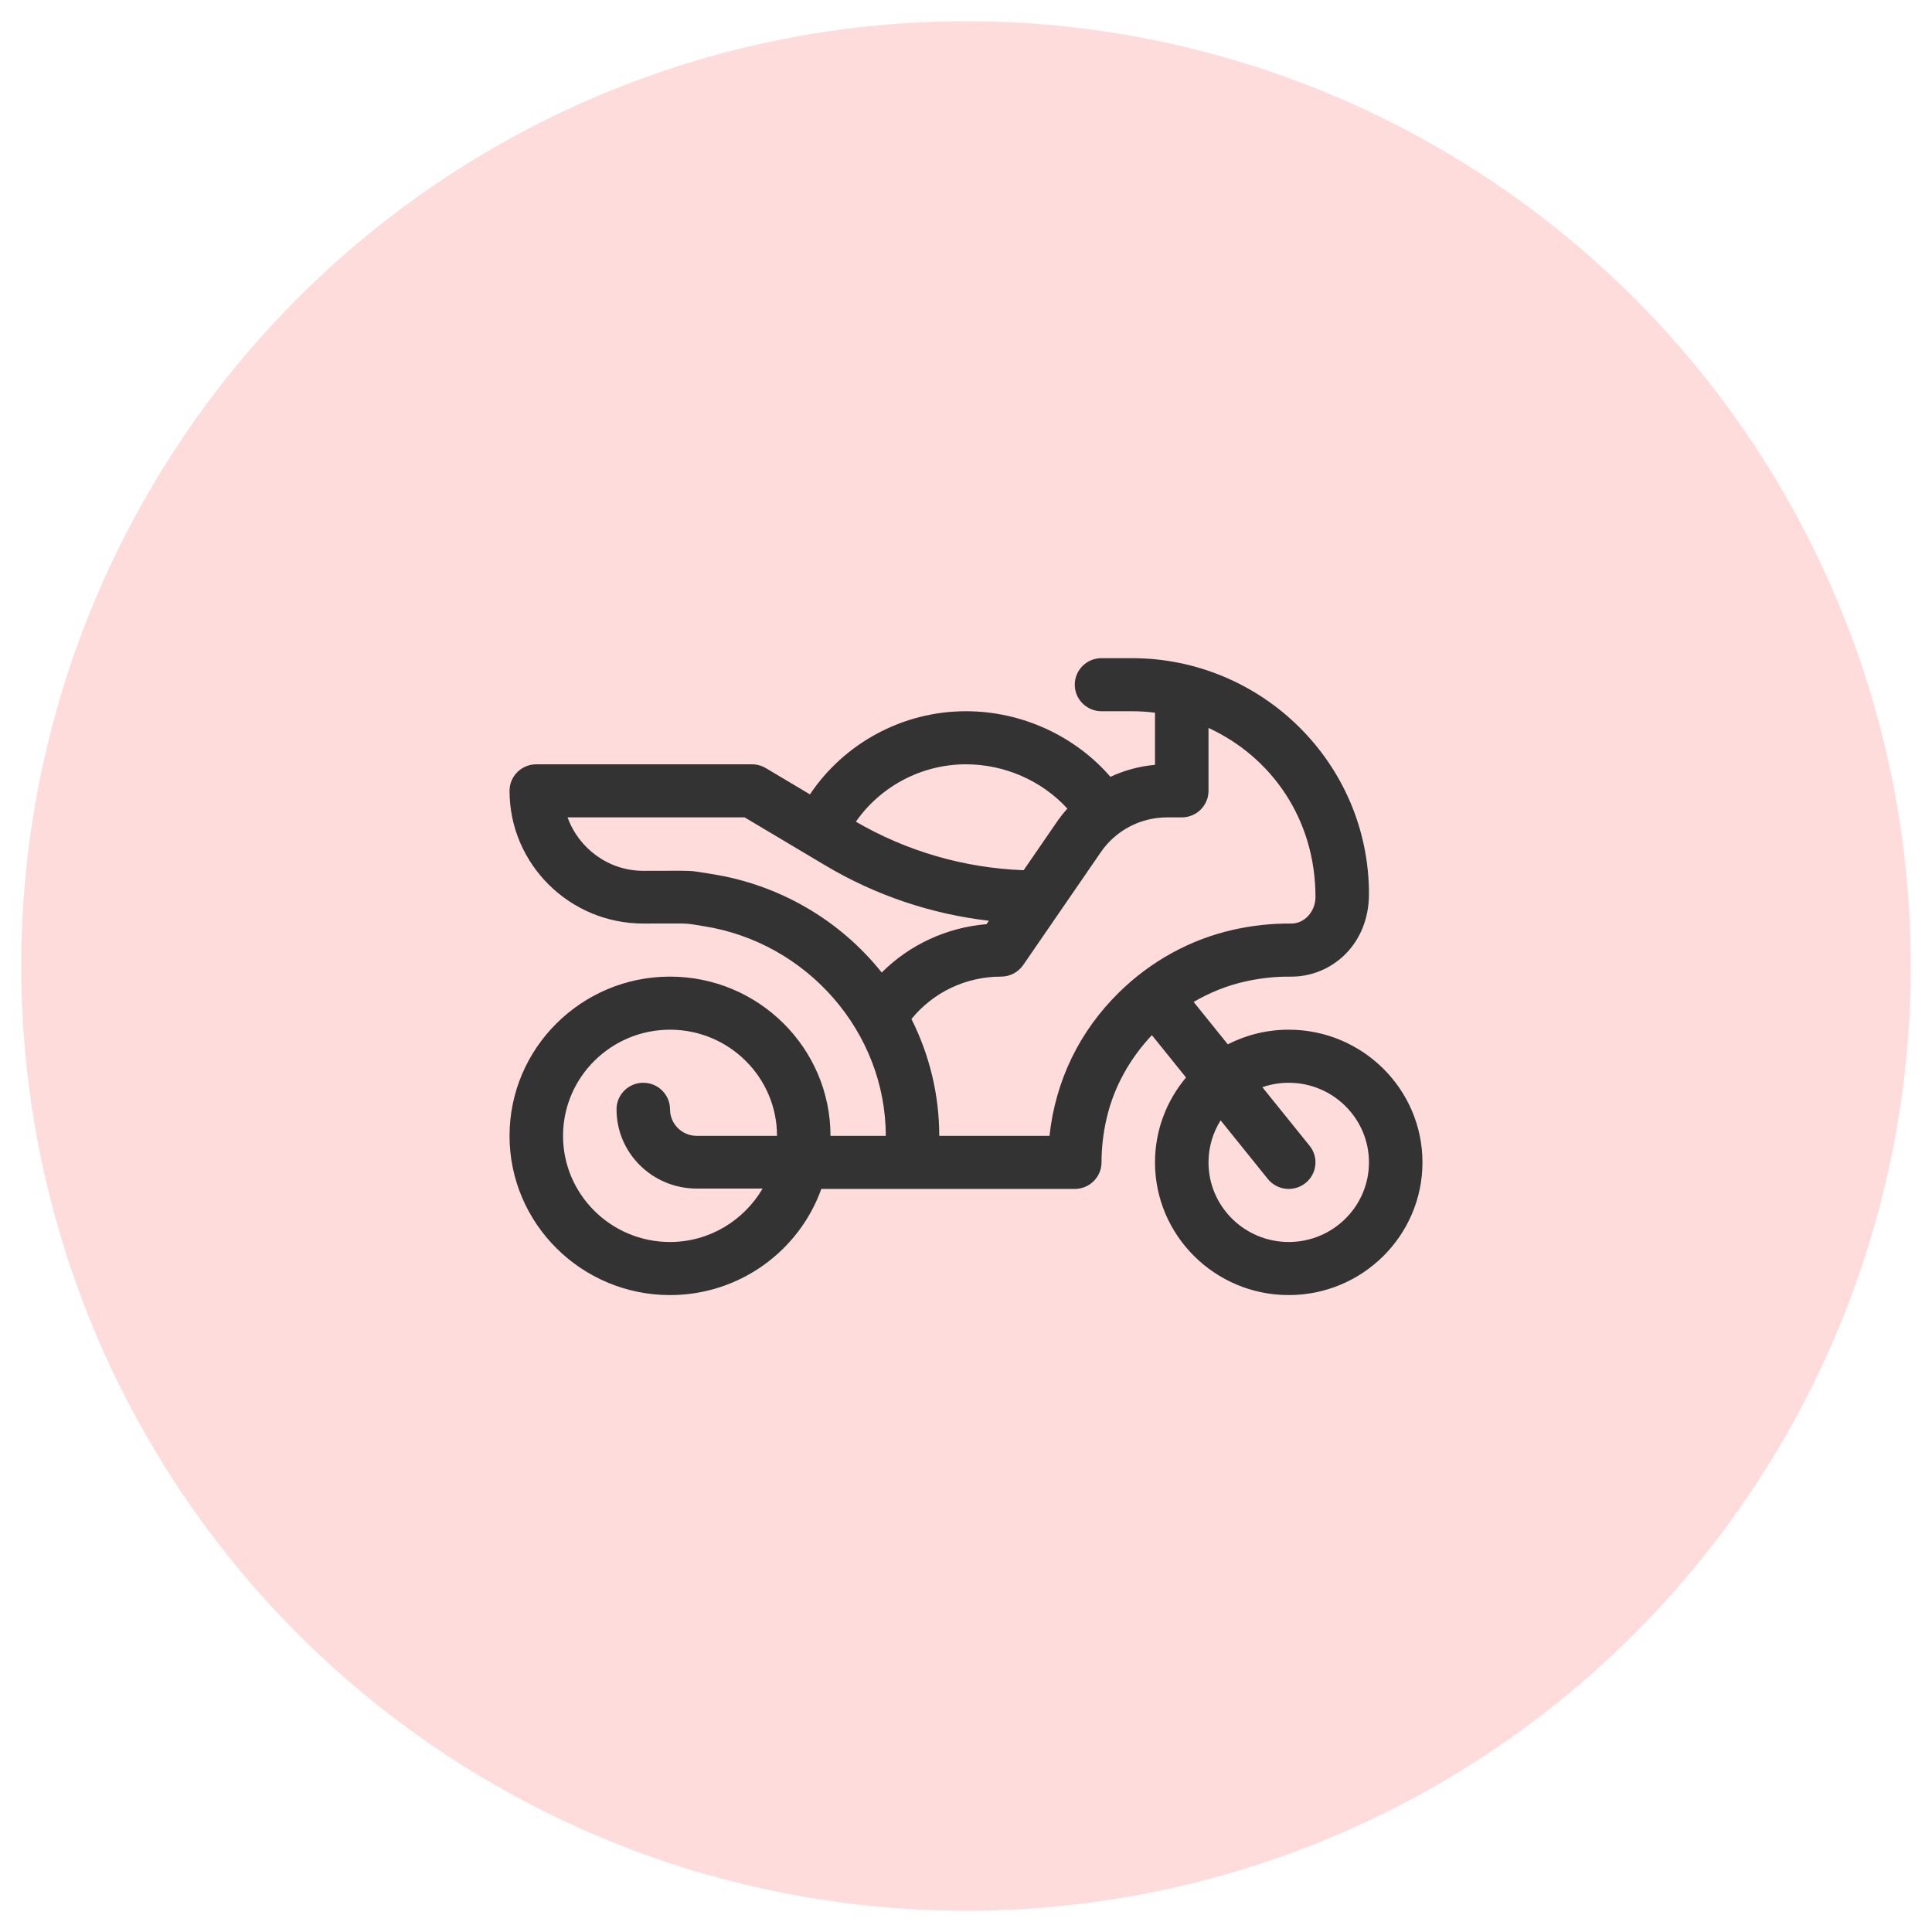
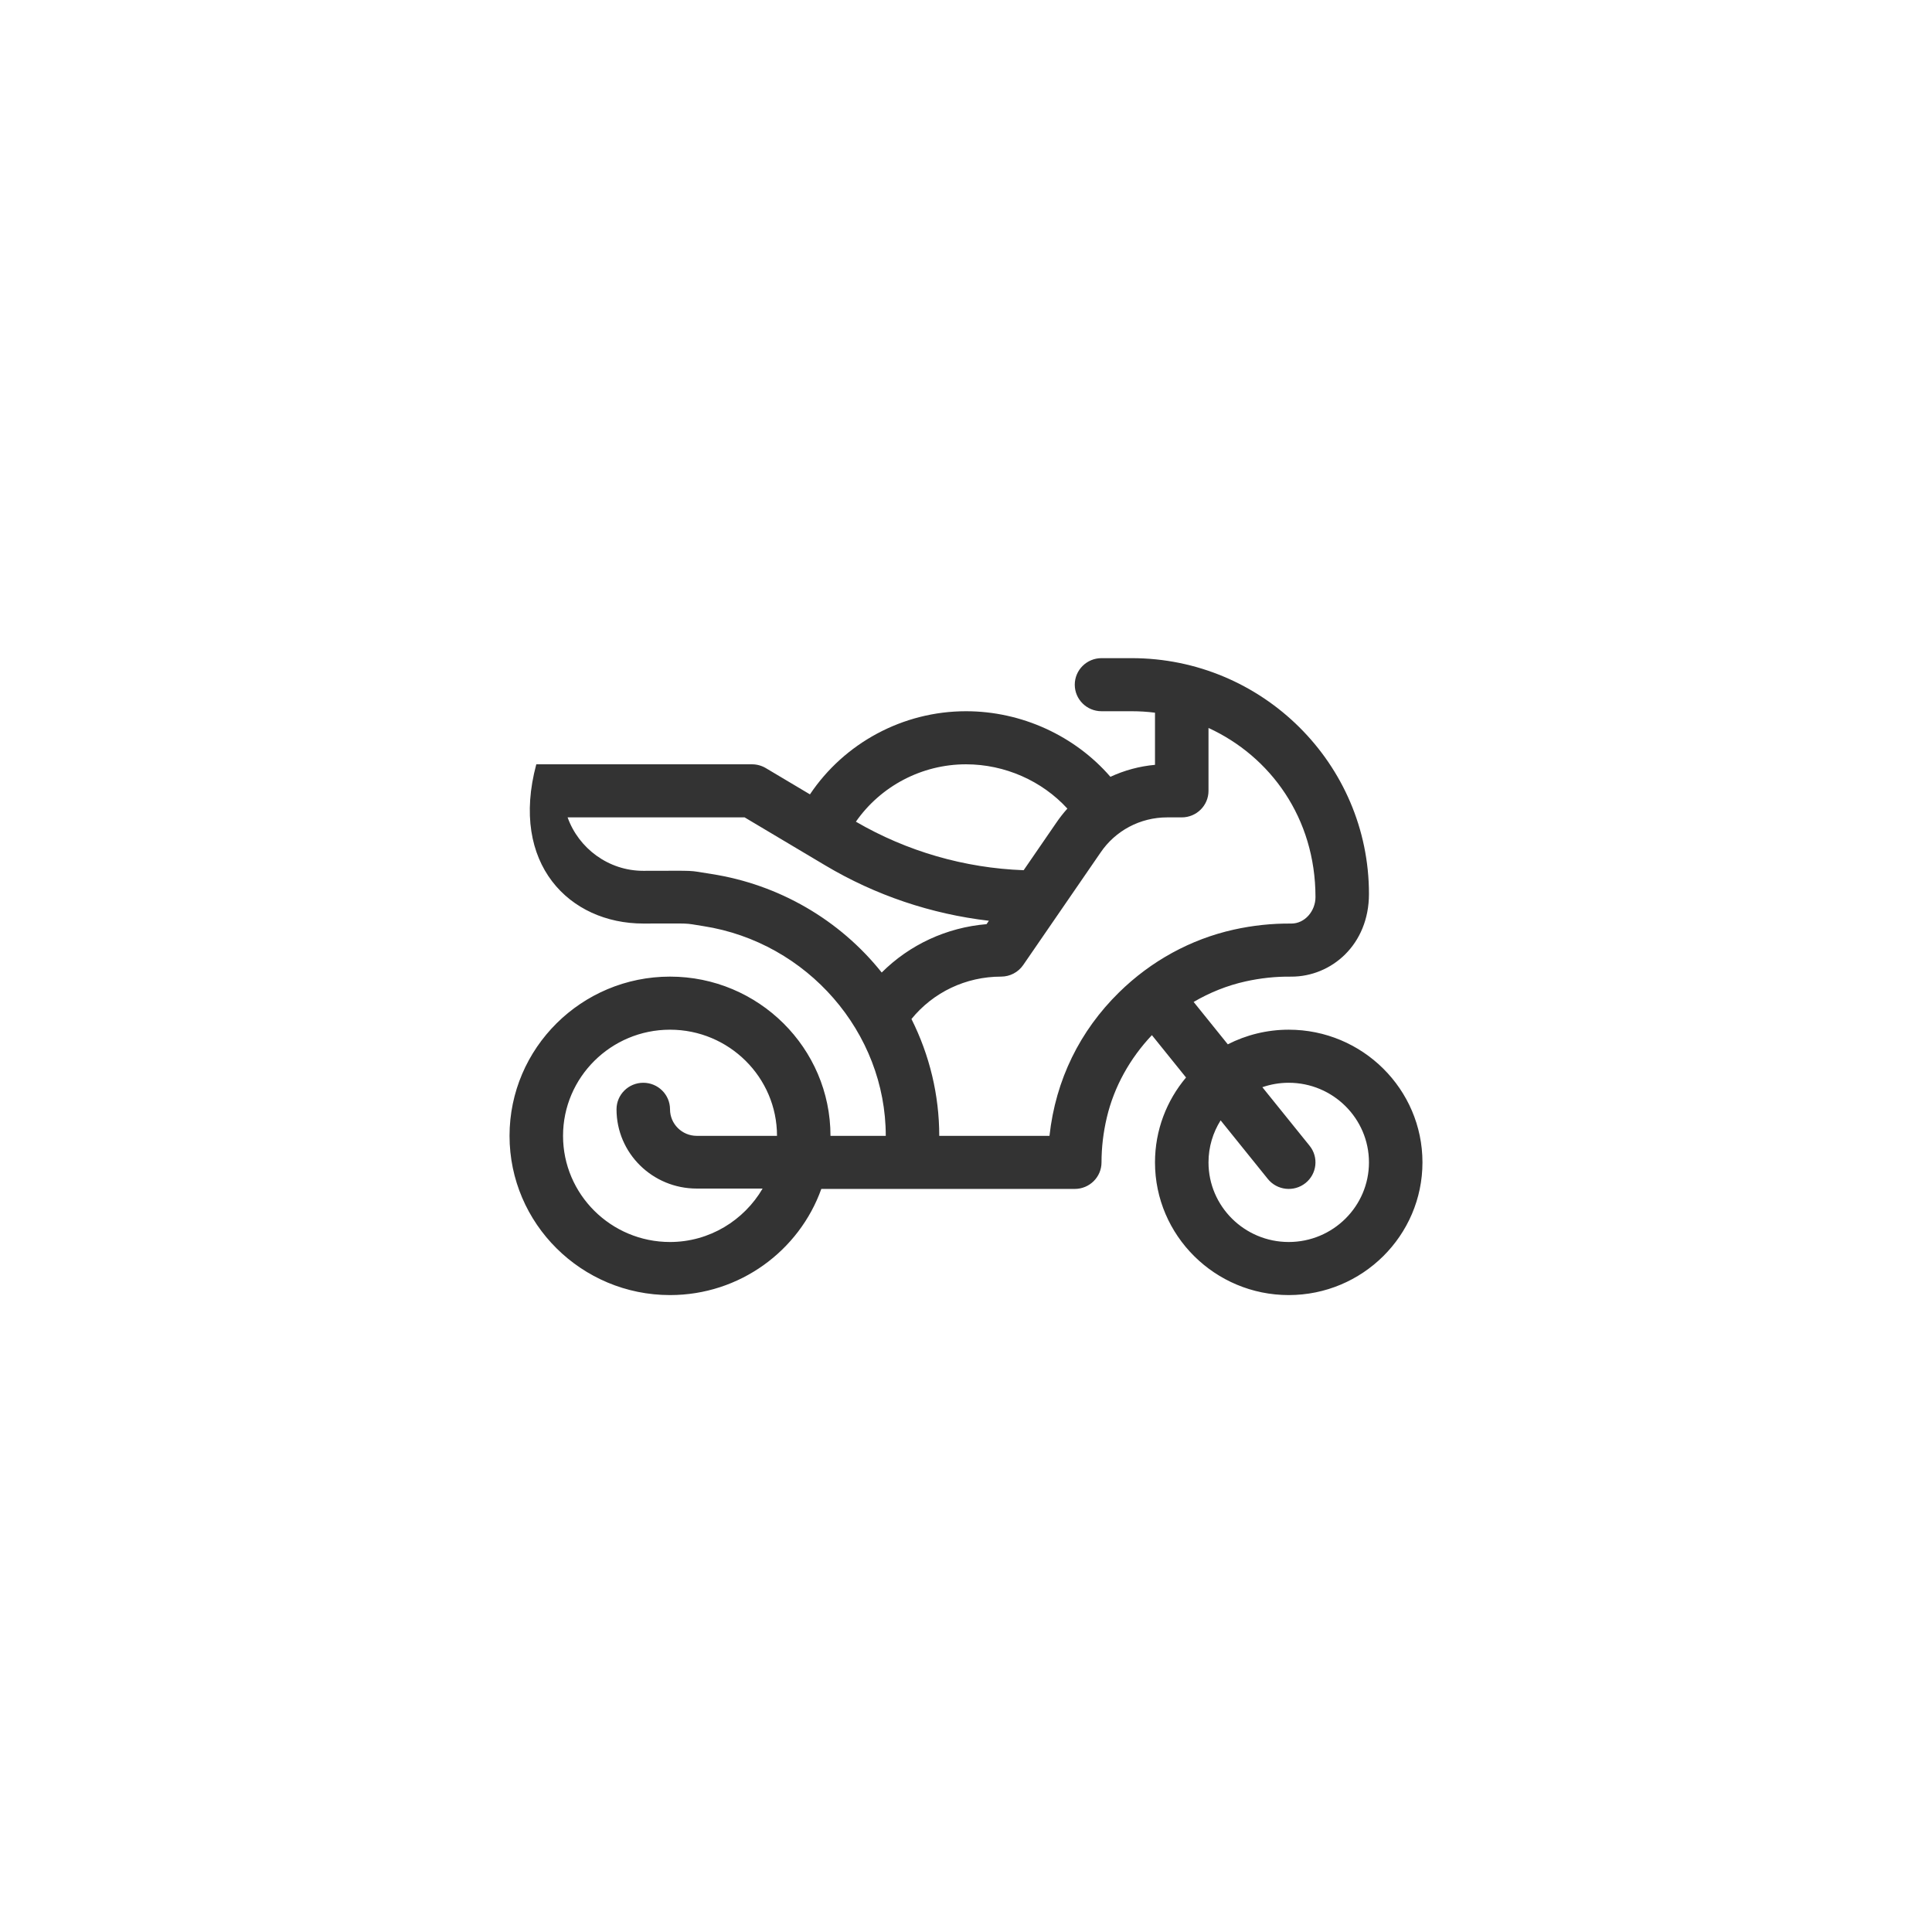
<svg xmlns="http://www.w3.org/2000/svg" width="91px" height="91px" viewBox="0 0 91 91" version="1.1">
  <title>Ico/Color/Motorcycles</title>
  <g id="Ico/Color/Motorcycles" stroke="none" stroke-width="1" fill="none" fill-rule="evenodd">
    <g id="Group" transform="translate(1, 1)" fill="#FFDCDC">
-       <circle id="Oval-Copy" cx="44.5" cy="44.5" r="44.5" />
-     </g>
+       </g>
    <g id="motorcycle-(2)" transform="translate(24, 31)" fill="#333333" fill-rule="nonzero">
-       <path d="M36.701,17.5 C35.668,17.5 34.692,17.75 33.831,18.189 L32.222,16.193 C32.977,15.751 33.799,15.419 34.662,15.227 C35.37,15.07 36.088,14.993 36.791,15.001 C36.804,15.001 36.816,15.001 36.828,15.001 C38.7,15.001 40.48,13.51 40.48,11.104 C40.48,4.971 35.456,0 29.307,0 L27.883,0 C27.187,0 26.623,0.56 26.623,1.25 C26.623,1.94 27.187,2.5 27.883,2.5 L29.307,2.5 C29.678,2.5 30.043,2.523 30.402,2.569 L30.402,5.025 C29.666,5.091 28.957,5.285 28.302,5.589 C26.632,3.66 24.125,2.5 21.5,2.5 C18.522,2.5 15.767,4.001 14.15,6.416 L12.07,5.178 C11.874,5.062 11.65,5 11.422,5 L1.26,5 C0.564,5 0,5.56 0,6.25 C0,9.696 2.826,12.5 6.299,12.5 C8.707,12.5 8.135,12.466 9.127,12.621 C14.026,13.382 17.721,17.63 17.721,22.5 L15.117,22.5 C15.117,18.365 11.726,15 7.559,15 C3.391,15 0,18.365 0,22.5 C0,26.635 3.391,30 7.559,30 C10.843,30 13.645,27.91 14.685,25 L26.623,25 C27.319,25 27.883,24.44 27.883,23.75 C27.883,23.052 27.966,22.343 28.131,21.643 C28.474,20.183 29.228,18.843 30.256,17.757 L31.864,19.752 C30.952,20.836 30.402,22.23 30.402,23.75 C30.402,27.196 33.228,30 36.701,30 C40.174,30 43,27.196 43,23.75 C43,20.304 40.174,17.5 36.701,17.5 Z M7.559,27.5 C4.78,27.5 2.52,25.257 2.52,22.5 C2.52,19.743 4.78,17.5 7.559,17.5 C10.337,17.5 12.598,19.743 12.598,22.5 L8.818,22.5 C8.124,22.5 7.559,21.939 7.559,21.25 C7.559,20.56 6.995,20 6.299,20 C5.603,20 5.039,20.56 5.039,21.25 C5.039,23.318 6.734,24.983 8.818,24.983 L11.92,24.983 C11.047,26.476 9.42,27.5 7.559,27.5 Z M21.5,5 C23.332,5 25.081,5.781 26.275,7.086 C26.081,7.302 25.901,7.533 25.736,7.777 L24.216,9.988 C21.434,9.887 18.718,9.102 16.314,7.703 C17.477,6.033 19.412,5 21.5,5 Z M9.517,10.168 C8.294,9.978 8.983,10.017 6.299,10.017 C4.657,10.017 3.255,8.955 2.735,7.5 L11.073,7.5 L14.874,9.763 C17.233,11.168 19.861,12.053 22.578,12.369 L22.468,12.529 C20.582,12.687 18.845,13.497 17.53,14.807 C15.54,12.311 12.667,10.657 9.517,10.168 Z M25.432,22.5 L20.24,22.5 C20.24,20.581 19.786,18.7 18.931,16.997 C19.957,15.736 21.492,15 23.153,15 C23.57,15 23.959,14.796 24.194,14.455 L27.821,9.181 C27.824,9.177 27.826,9.174 27.829,9.17 C28.531,8.124 29.707,7.5 30.974,7.5 L31.662,7.5 C32.358,7.5 32.922,6.94 32.922,6.25 L32.922,3.288 C35.83,4.623 37.961,7.523 37.961,11.257 C37.961,11.905 37.465,12.506 36.817,12.501 C35.917,12.492 35.008,12.588 34.111,12.787 C32.087,13.238 30.219,14.259 28.708,15.743 C26.873,17.545 25.723,19.849 25.432,22.5 Z M36.701,27.5 C34.617,27.5 32.922,25.818 32.922,23.75 C32.922,23.024 33.132,22.346 33.493,21.771 L35.717,24.531 C36.152,25.07 36.945,25.157 37.488,24.726 C38.031,24.295 38.119,23.508 37.685,22.969 L35.459,20.209 C35.849,20.074 36.266,20 36.701,20 C38.785,20 40.48,21.682 40.48,23.75 C40.48,25.818 38.785,27.5 36.701,27.5 L36.701,27.5 Z" id="Shape" />
+       <path d="M36.701,17.5 C35.668,17.5 34.692,17.75 33.831,18.189 L32.222,16.193 C32.977,15.751 33.799,15.419 34.662,15.227 C35.37,15.07 36.088,14.993 36.791,15.001 C36.804,15.001 36.816,15.001 36.828,15.001 C38.7,15.001 40.48,13.51 40.48,11.104 C40.48,4.971 35.456,0 29.307,0 L27.883,0 C27.187,0 26.623,0.56 26.623,1.25 C26.623,1.94 27.187,2.5 27.883,2.5 L29.307,2.5 C29.678,2.5 30.043,2.523 30.402,2.569 L30.402,5.025 C29.666,5.091 28.957,5.285 28.302,5.589 C26.632,3.66 24.125,2.5 21.5,2.5 C18.522,2.5 15.767,4.001 14.15,6.416 L12.07,5.178 C11.874,5.062 11.65,5 11.422,5 L1.26,5 C0,9.696 2.826,12.5 6.299,12.5 C8.707,12.5 8.135,12.466 9.127,12.621 C14.026,13.382 17.721,17.63 17.721,22.5 L15.117,22.5 C15.117,18.365 11.726,15 7.559,15 C3.391,15 0,18.365 0,22.5 C0,26.635 3.391,30 7.559,30 C10.843,30 13.645,27.91 14.685,25 L26.623,25 C27.319,25 27.883,24.44 27.883,23.75 C27.883,23.052 27.966,22.343 28.131,21.643 C28.474,20.183 29.228,18.843 30.256,17.757 L31.864,19.752 C30.952,20.836 30.402,22.23 30.402,23.75 C30.402,27.196 33.228,30 36.701,30 C40.174,30 43,27.196 43,23.75 C43,20.304 40.174,17.5 36.701,17.5 Z M7.559,27.5 C4.78,27.5 2.52,25.257 2.52,22.5 C2.52,19.743 4.78,17.5 7.559,17.5 C10.337,17.5 12.598,19.743 12.598,22.5 L8.818,22.5 C8.124,22.5 7.559,21.939 7.559,21.25 C7.559,20.56 6.995,20 6.299,20 C5.603,20 5.039,20.56 5.039,21.25 C5.039,23.318 6.734,24.983 8.818,24.983 L11.92,24.983 C11.047,26.476 9.42,27.5 7.559,27.5 Z M21.5,5 C23.332,5 25.081,5.781 26.275,7.086 C26.081,7.302 25.901,7.533 25.736,7.777 L24.216,9.988 C21.434,9.887 18.718,9.102 16.314,7.703 C17.477,6.033 19.412,5 21.5,5 Z M9.517,10.168 C8.294,9.978 8.983,10.017 6.299,10.017 C4.657,10.017 3.255,8.955 2.735,7.5 L11.073,7.5 L14.874,9.763 C17.233,11.168 19.861,12.053 22.578,12.369 L22.468,12.529 C20.582,12.687 18.845,13.497 17.53,14.807 C15.54,12.311 12.667,10.657 9.517,10.168 Z M25.432,22.5 L20.24,22.5 C20.24,20.581 19.786,18.7 18.931,16.997 C19.957,15.736 21.492,15 23.153,15 C23.57,15 23.959,14.796 24.194,14.455 L27.821,9.181 C27.824,9.177 27.826,9.174 27.829,9.17 C28.531,8.124 29.707,7.5 30.974,7.5 L31.662,7.5 C32.358,7.5 32.922,6.94 32.922,6.25 L32.922,3.288 C35.83,4.623 37.961,7.523 37.961,11.257 C37.961,11.905 37.465,12.506 36.817,12.501 C35.917,12.492 35.008,12.588 34.111,12.787 C32.087,13.238 30.219,14.259 28.708,15.743 C26.873,17.545 25.723,19.849 25.432,22.5 Z M36.701,27.5 C34.617,27.5 32.922,25.818 32.922,23.75 C32.922,23.024 33.132,22.346 33.493,21.771 L35.717,24.531 C36.152,25.07 36.945,25.157 37.488,24.726 C38.031,24.295 38.119,23.508 37.685,22.969 L35.459,20.209 C35.849,20.074 36.266,20 36.701,20 C38.785,20 40.48,21.682 40.48,23.75 C40.48,25.818 38.785,27.5 36.701,27.5 L36.701,27.5 Z" id="Shape" />
    </g>
  </g>
</svg>